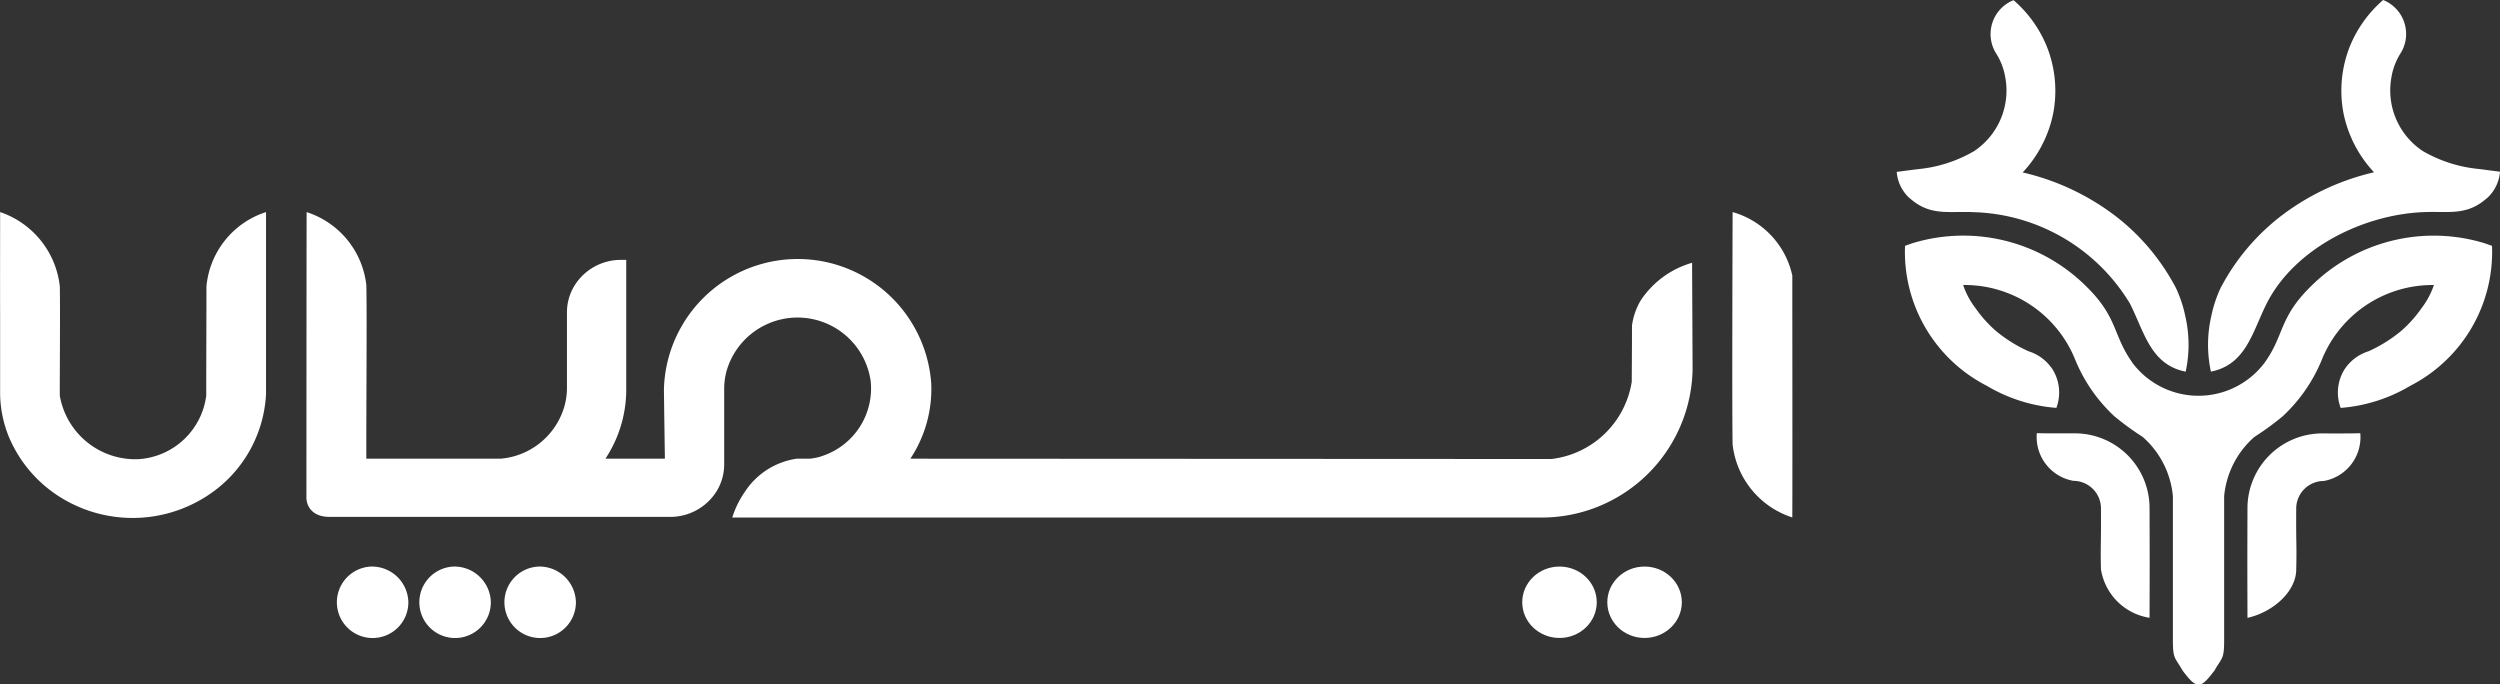
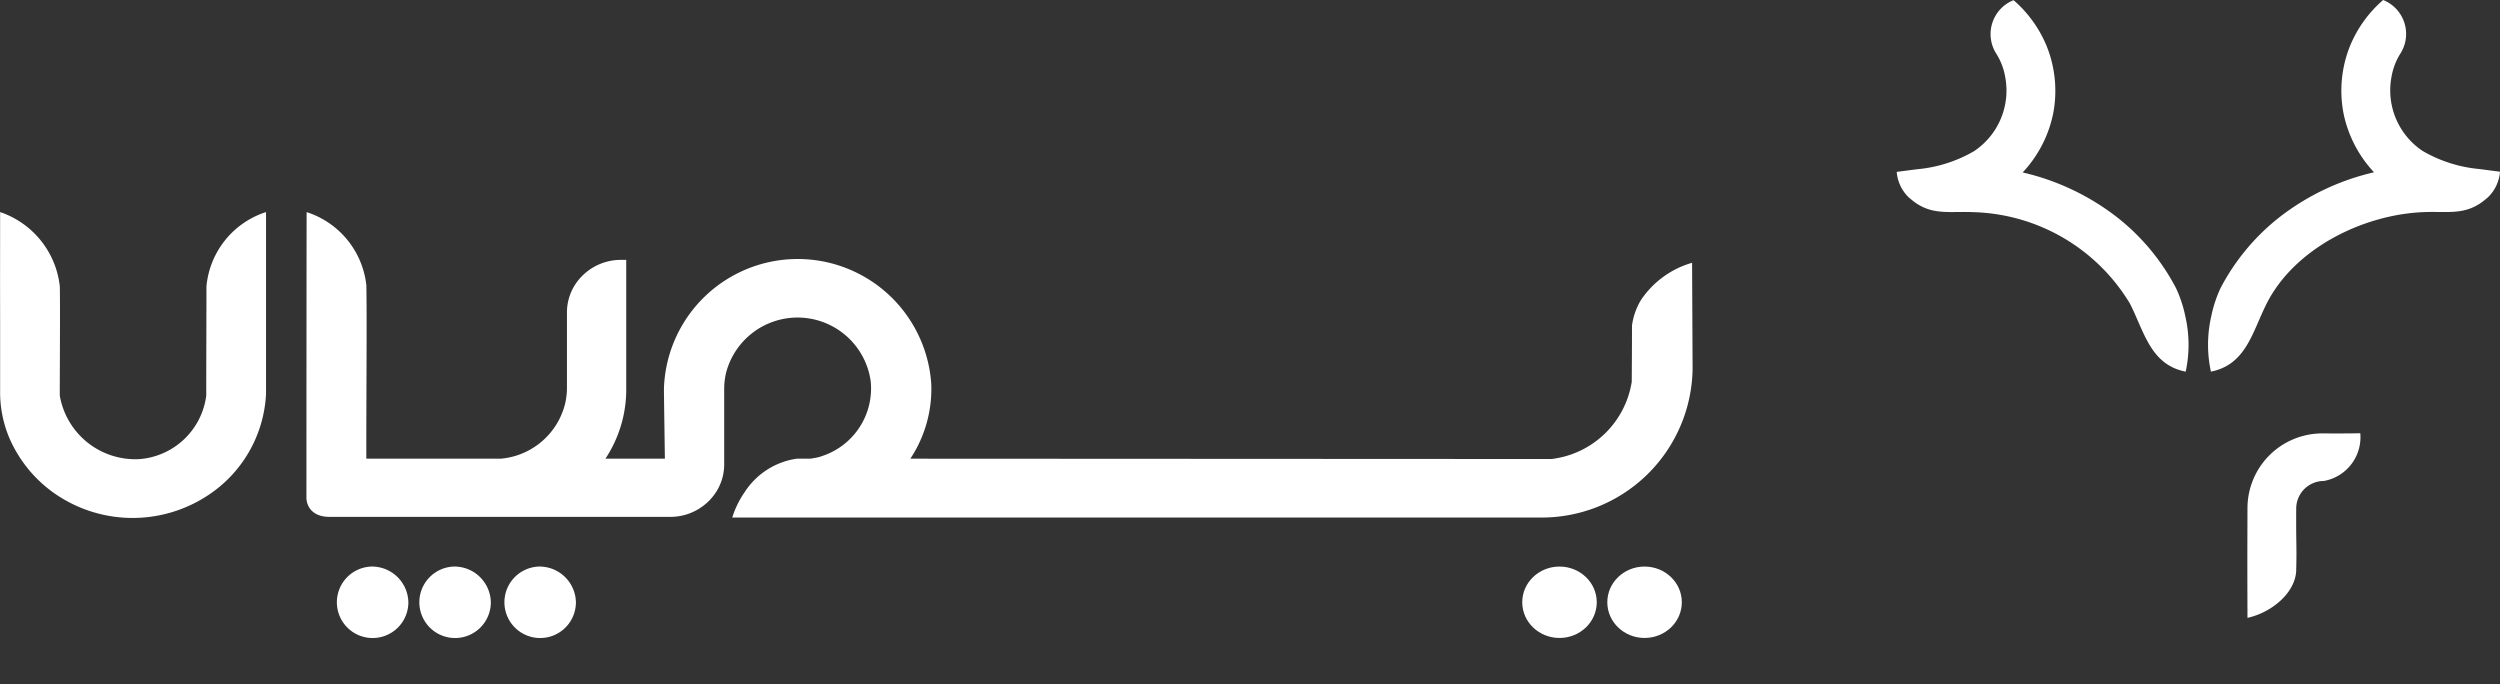
<svg xmlns="http://www.w3.org/2000/svg" width="107.703" height="29.485" viewBox="0 0 107.703 29.485">
  <rect x="0" y="0" width="107.703" height="29.485" fill="#333333" stroke="none" />
  <g id="Logo-Footer" transform="translate(-39.898 -29.235)">
    <g id="Logo_Header" data-name="Logo Header">
      <g id="Logo" transform="translate(121.607 29.235)">
-         <path id="Path_18821" data-name="Path 18821" d="M416.726,636.921a2.509,2.509,0,0,0,2.093,2.089c.007-2.17.007-2.516,0-4.746a3.218,3.218,0,0,0-3.215-3.2c-.519,0-1.178.005-1.641-.008a1.915,1.915,0,0,0,1.574,2.054,1.191,1.191,0,0,1,1.189,1.153C416.738,635.851,416.7,635.839,416.726,636.921Z" transform="translate(-407.923 -612.395)" fill="#fff" />
        <path id="Path_18822" data-name="Path 18822" d="M231.7,74.573c.036.034.228.193.294.237.784.547,1.5.366,2.508.41a8.136,8.136,0,0,1,6.74,3.941c.62,1.228.889,2.633,2.4,2.93a5.481,5.481,0,0,0-.014-2.376l.009.043-.009-.043h0a5.4,5.4,0,0,0-.406-1.229h0v0a9.446,9.446,0,0,0-2.531-3.043,10.468,10.468,0,0,0-4.072-1.934h0a5.238,5.238,0,0,0,1.314-2.537,5.164,5.164,0,0,0-.278-2.9,5.261,5.261,0,0,0-1.429-1.985,1.574,1.574,0,0,0-.726,2.334,2.763,2.763,0,0,1,.37.994,3.137,3.137,0,0,1-1.342,3.175,5.925,5.925,0,0,1-2.435.779c-.358.044-.667.087-.9.116A1.711,1.711,0,0,0,231.7,74.573Z" transform="translate(-231.189 -66.08)" fill="#fff" />
-         <path id="Path_18823" data-name="Path 18823" d="M251.981,378.152c-.847-1.191-.6-1.934-2.008-3.3a7.508,7.508,0,0,0-7.434-1.836c-.087.029-.256.088-.342.121a6.48,6.48,0,0,0,3.52,6.027,6.883,6.883,0,0,0,3,.953,1.887,1.887,0,0,0-.161-1.653,1.928,1.928,0,0,0-1.04-.787,6.138,6.138,0,0,1-1.407-.878,5.337,5.337,0,0,1-.874-.976,3.461,3.461,0,0,1-.535-1,5.14,5.14,0,0,1,4.842,3.251,6.876,6.876,0,0,0,1.669,2.4,11.846,11.846,0,0,0,1.221.891,3.865,3.865,0,0,1,1.305,2.557v6.208c0,.822.09.724.415,1.3.619.817.759.817,1.378,0,.325-.572.415-.475.415-1.3v-6.207a3.865,3.865,0,0,1,1.305-2.557,11.862,11.862,0,0,0,1.221-.891,6.873,6.873,0,0,0,1.669-2.4,5.143,5.143,0,0,1,4.842-3.251,3.461,3.461,0,0,1-.535,1,5.33,5.33,0,0,1-.874.976,6.134,6.134,0,0,1-1.407.878,1.928,1.928,0,0,0-1.04.787,1.887,1.887,0,0,0-.161,1.653,6.884,6.884,0,0,0,3-.953,6.48,6.48,0,0,0,3.52-6.027c-.086-.033-.256-.092-.342-.121a7.507,7.507,0,0,0-7.434,1.836c-1.407,1.369-1.161,2.112-2.008,3.3a3.562,3.562,0,0,1-5.725,0Z" transform="translate(-241.835 -362.545)" fill="#fff" />
        <path id="Path_18824" data-name="Path 18824" d="M693.559,631.057c-.462.013-1.122.01-1.641.008a3.223,3.223,0,0,0-3.219,3.2c-.007,2.229-.007,2.575,0,4.746,1.093-.243,2.1-1.13,2.1-2.089.027-1.081-.012-1.068,0-2.655a1.191,1.191,0,0,1,1.189-1.153A1.915,1.915,0,0,0,693.559,631.057Z" transform="translate(-673.584 -612.393)" fill="#fff" />
        <path id="Path_18825" data-name="Path 18825" d="M637.58,82.088c1.513-.3,1.782-1.7,2.4-2.93,1.189-2.355,4.112-3.827,6.74-3.941,1-.044,1.723.137,2.508-.41.065-.044.257-.2.294-.237a1.711,1.711,0,0,0,.512-1.095c-.236-.027-.545-.071-.9-.116a5.923,5.923,0,0,1-2.435-.779,3.136,3.136,0,0,1-1.342-3.175,2.76,2.76,0,0,1,.37-.994A1.575,1.575,0,0,0,645,66.078a5.259,5.259,0,0,0-1.429,1.985,5.163,5.163,0,0,0-.278,2.9,5.241,5.241,0,0,0,1.314,2.537h0a10.469,10.469,0,0,0-4.072,1.934A9.447,9.447,0,0,0,638,78.479v0h0a5.393,5.393,0,0,0-.406,1.229h0l-.009.043.009-.043A5.481,5.481,0,0,0,637.58,82.088Z" transform="translate(-624.04 -66.078)" fill="#fff" />
      </g>
      <g id="typo" transform="translate(39.898 38.371)">
        <path id="Path_18832" data-name="Path 18832" d="M191,1269.26a3.721,3.721,0,0,0-2.567,3.2c0,1.368-.008,2.786-.009,4.714h0a3.146,3.146,0,0,1-2.89,2.73,3.3,3.3,0,0,1-3.418-2.73c-.008-.115.021-3.89,0-4.714a3.82,3.82,0,0,0-2.572-3.2c0,1.194-.005,2.863,0,4.586,0,1.064,0,2.148,0,3.154a5.072,5.072,0,0,0,.367,1.919,5.64,5.64,0,0,0,2.231,2.629,5.885,5.885,0,0,0,6.285-.039A5.553,5.553,0,0,0,191,1277.1Z" transform="translate(-179.539 -1269.26)" fill="#fff" />
        <ellipse id="Ellipse_1" data-name="Ellipse 1" cx="1.605" cy="1.538" rx="1.605" ry="1.538" transform="translate(69.245 15.272)" fill="#fff" />
        <ellipse id="Ellipse_2" data-name="Ellipse 2" cx="1.605" cy="1.538" rx="1.605" ry="1.538" transform="translate(65.58 15.272)" fill="#fff" />
        <path id="Path_18833" data-name="Path 18833" d="M389.159,1273.06a2.87,2.87,0,0,0-.382,1.094c0,1.182-.01,2.061-.01,2.419a3.974,3.974,0,0,1-3.462,3.329l-27.617-.014a5.437,5.437,0,0,0,.9-3.23,5.766,5.766,0,0,0-11.516.222c0,.225.041,3.006.041,3.006h-2.56a5.4,5.4,0,0,0,.895-3.05v-5.513h-.222a2.35,2.35,0,0,0-1.99,1.081,2.207,2.207,0,0,0-.342,1.181v3.251a2.99,2.99,0,0,1-.092.733,3.136,3.136,0,0,1-2.738,2.317h-5.813c-.007-2.051.031-6.23,0-7.478a3.738,3.738,0,0,0-2.572-3.143c-.006,1.667-.009,11.838-.009,12.3,0,.3.189.83,1,.83h14.666a2.35,2.35,0,0,0,1.99-1.081,2.206,2.206,0,0,0,.342-1.181v-3.254a2.984,2.984,0,0,1,.092-.733,3.182,3.182,0,0,1,6.22.406,3.064,3.064,0,0,1-2.054,3.208c-.063.023-.127.043-.191.062-.031.009-.17.038-.343.064h-.586a3.217,3.217,0,0,0-2.266,1.458,3.981,3.981,0,0,0-.524,1.078h34.761a6.5,6.5,0,0,0,6.611-6.393c0-.124-.022-4.581-.022-4.581A3.968,3.968,0,0,0,389.159,1273.06Z" transform="translate(-318.469 -1269.263)" fill="#fff" />
-         <path id="Path_18834" data-name="Path 18834" d="M1039.277,1269.26s-.031,8.685,0,10.013a3.74,3.74,0,0,0,2.572,3.143c.009-2.664,0-7.684,0-10.42A3.652,3.652,0,0,0,1039.277,1269.26Z" transform="translate(-964.634 -1269.26)" fill="#fff" />
        <path id="Path_18835" data-name="Path 18835" d="M430.188,1445.18a1.54,1.54,0,1,0,1.6,1.538A1.571,1.571,0,0,0,430.188,1445.18Z" transform="translate(-406.977 -1429.908)" fill="#fff" />
        <path id="Path_18836" data-name="Path 18836" d="M320.65,1359.306v-.026h0Z" transform="translate(-308.403 -1351.466)" fill="#fff" />
        <path id="Path_18837" data-name="Path 18837" d="M347.039,1445.18a1.54,1.54,0,1,0,1.6,1.538A1.571,1.571,0,0,0,347.039,1445.18Z" transform="translate(-331.046 -1429.908)" fill="#fff" />
        <path id="Path_18838" data-name="Path 18838" d="M387.974,1445.18a1.54,1.54,0,1,0,1.6,1.538A1.571,1.571,0,0,0,387.974,1445.18Z" transform="translate(-368.428 -1429.908)" fill="#fff" />
      </g>
    </g>
  </g>
</svg>